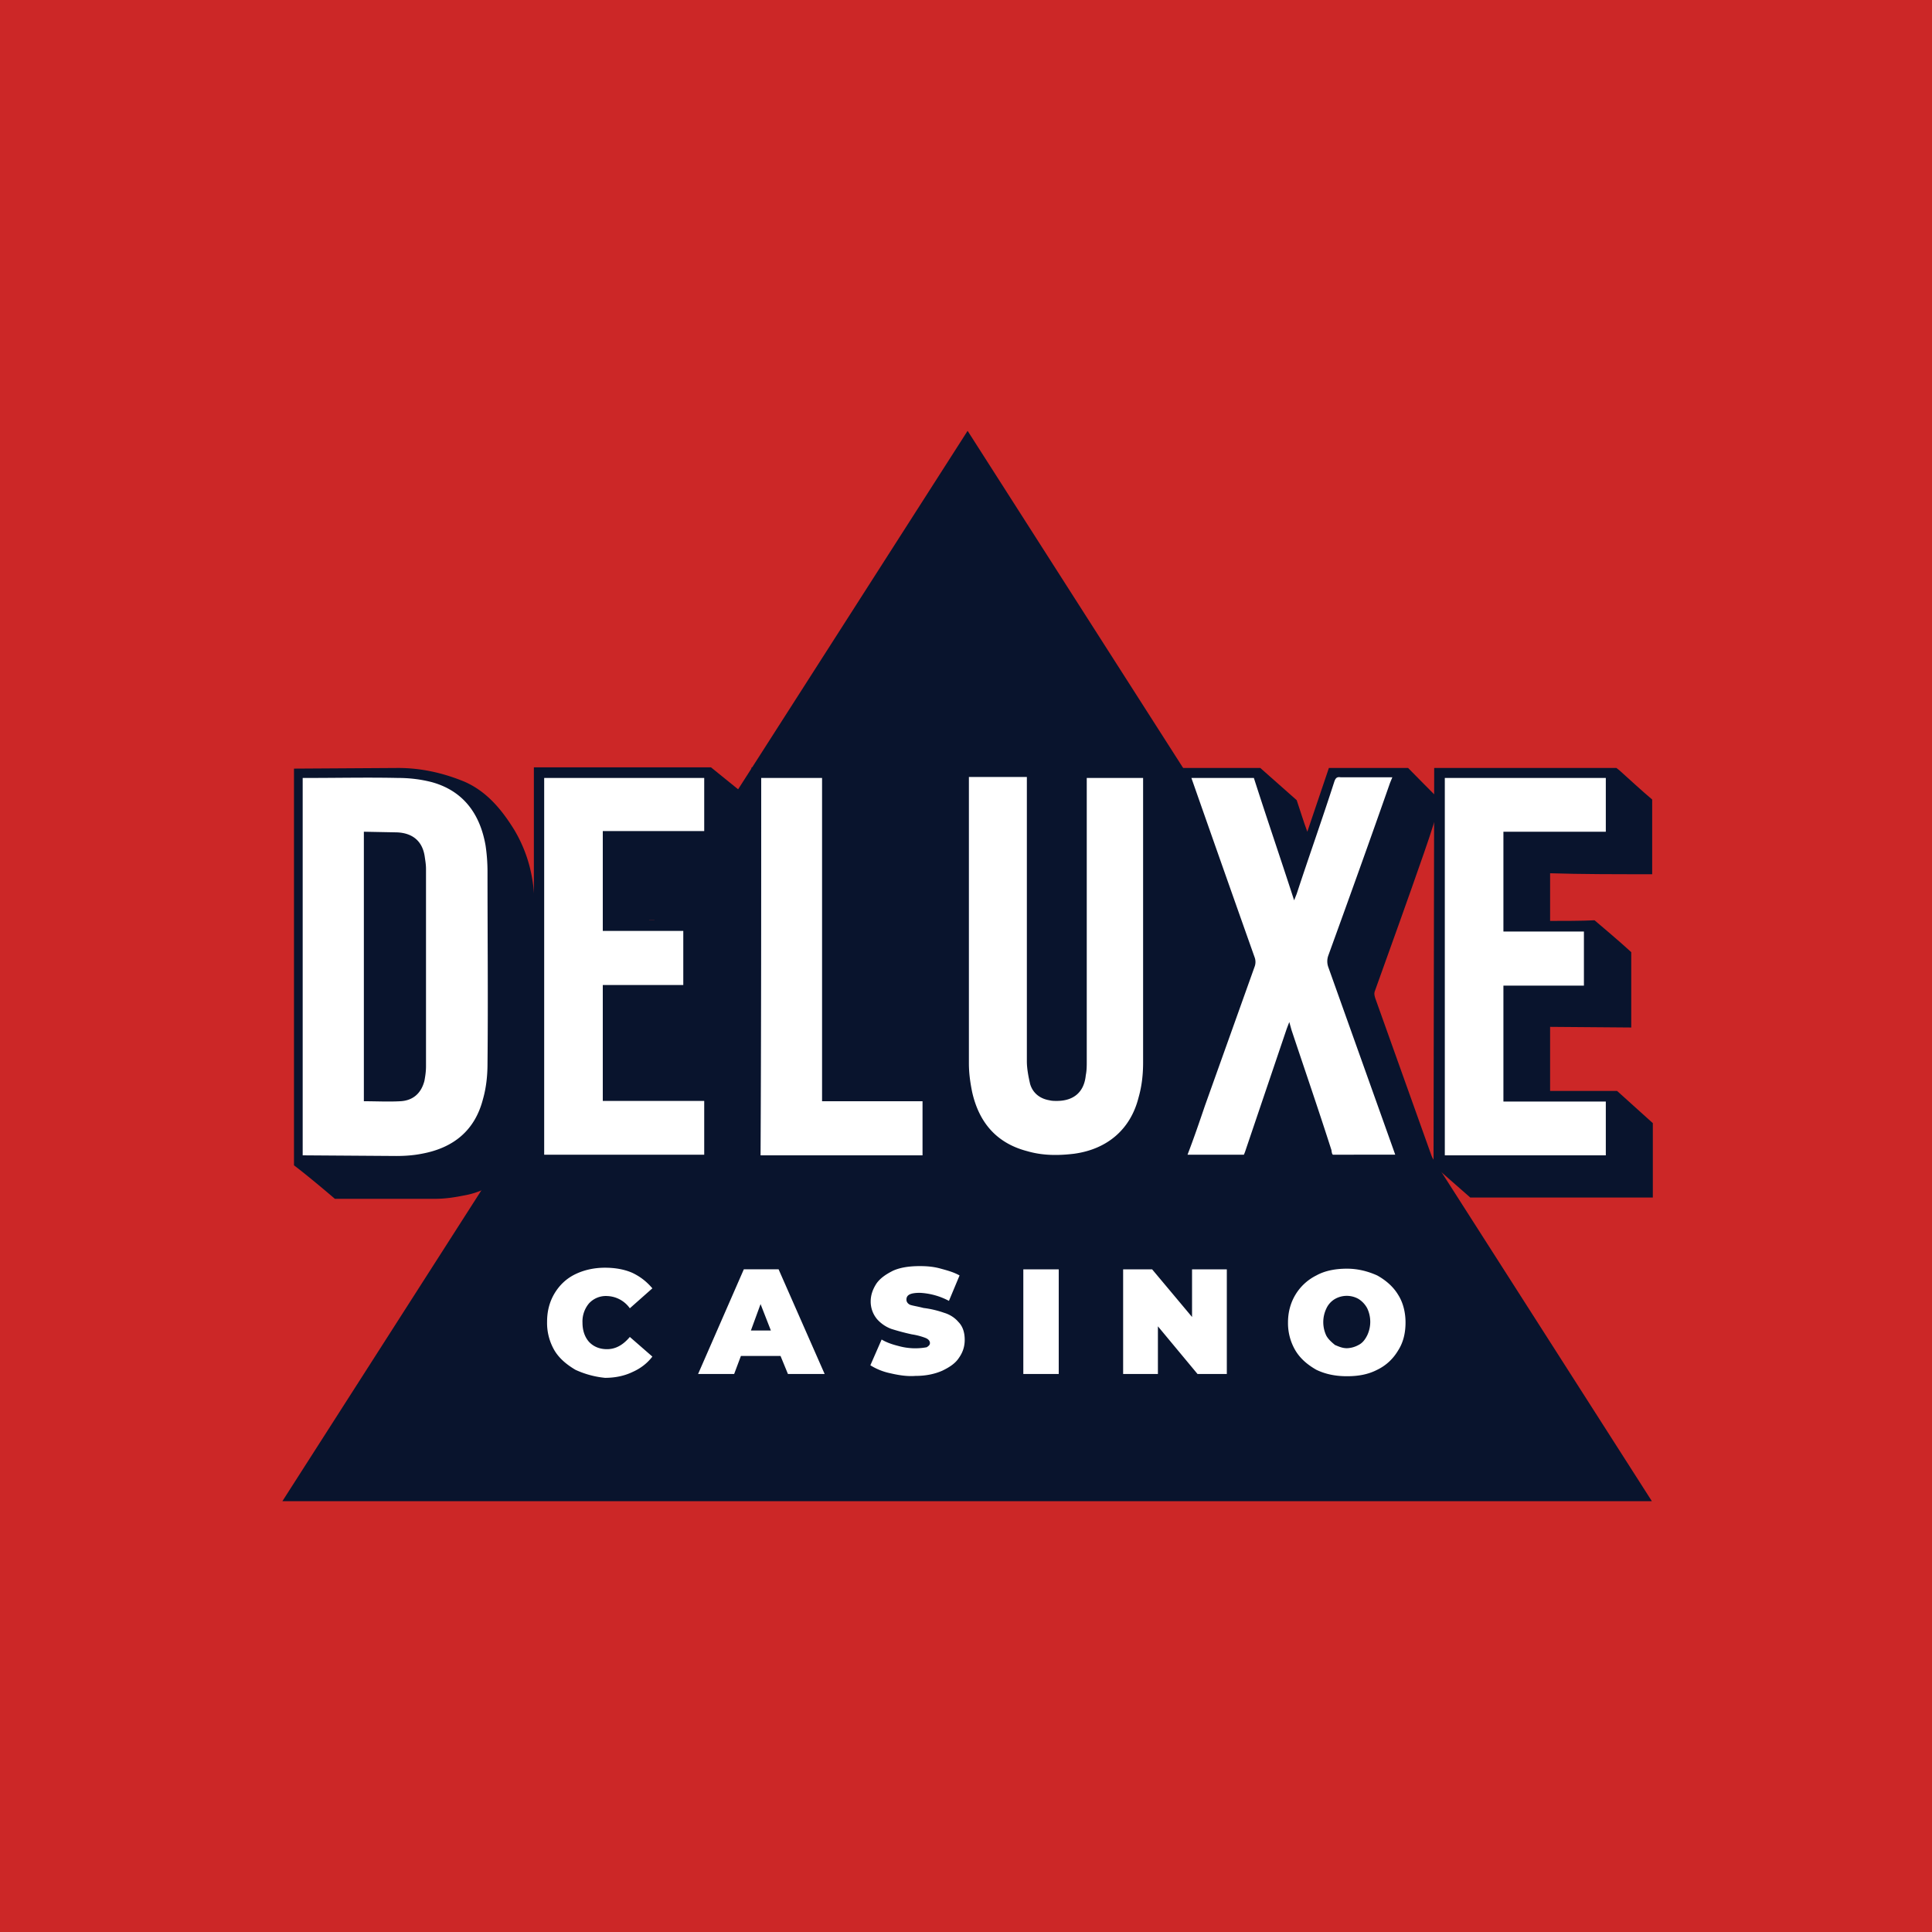
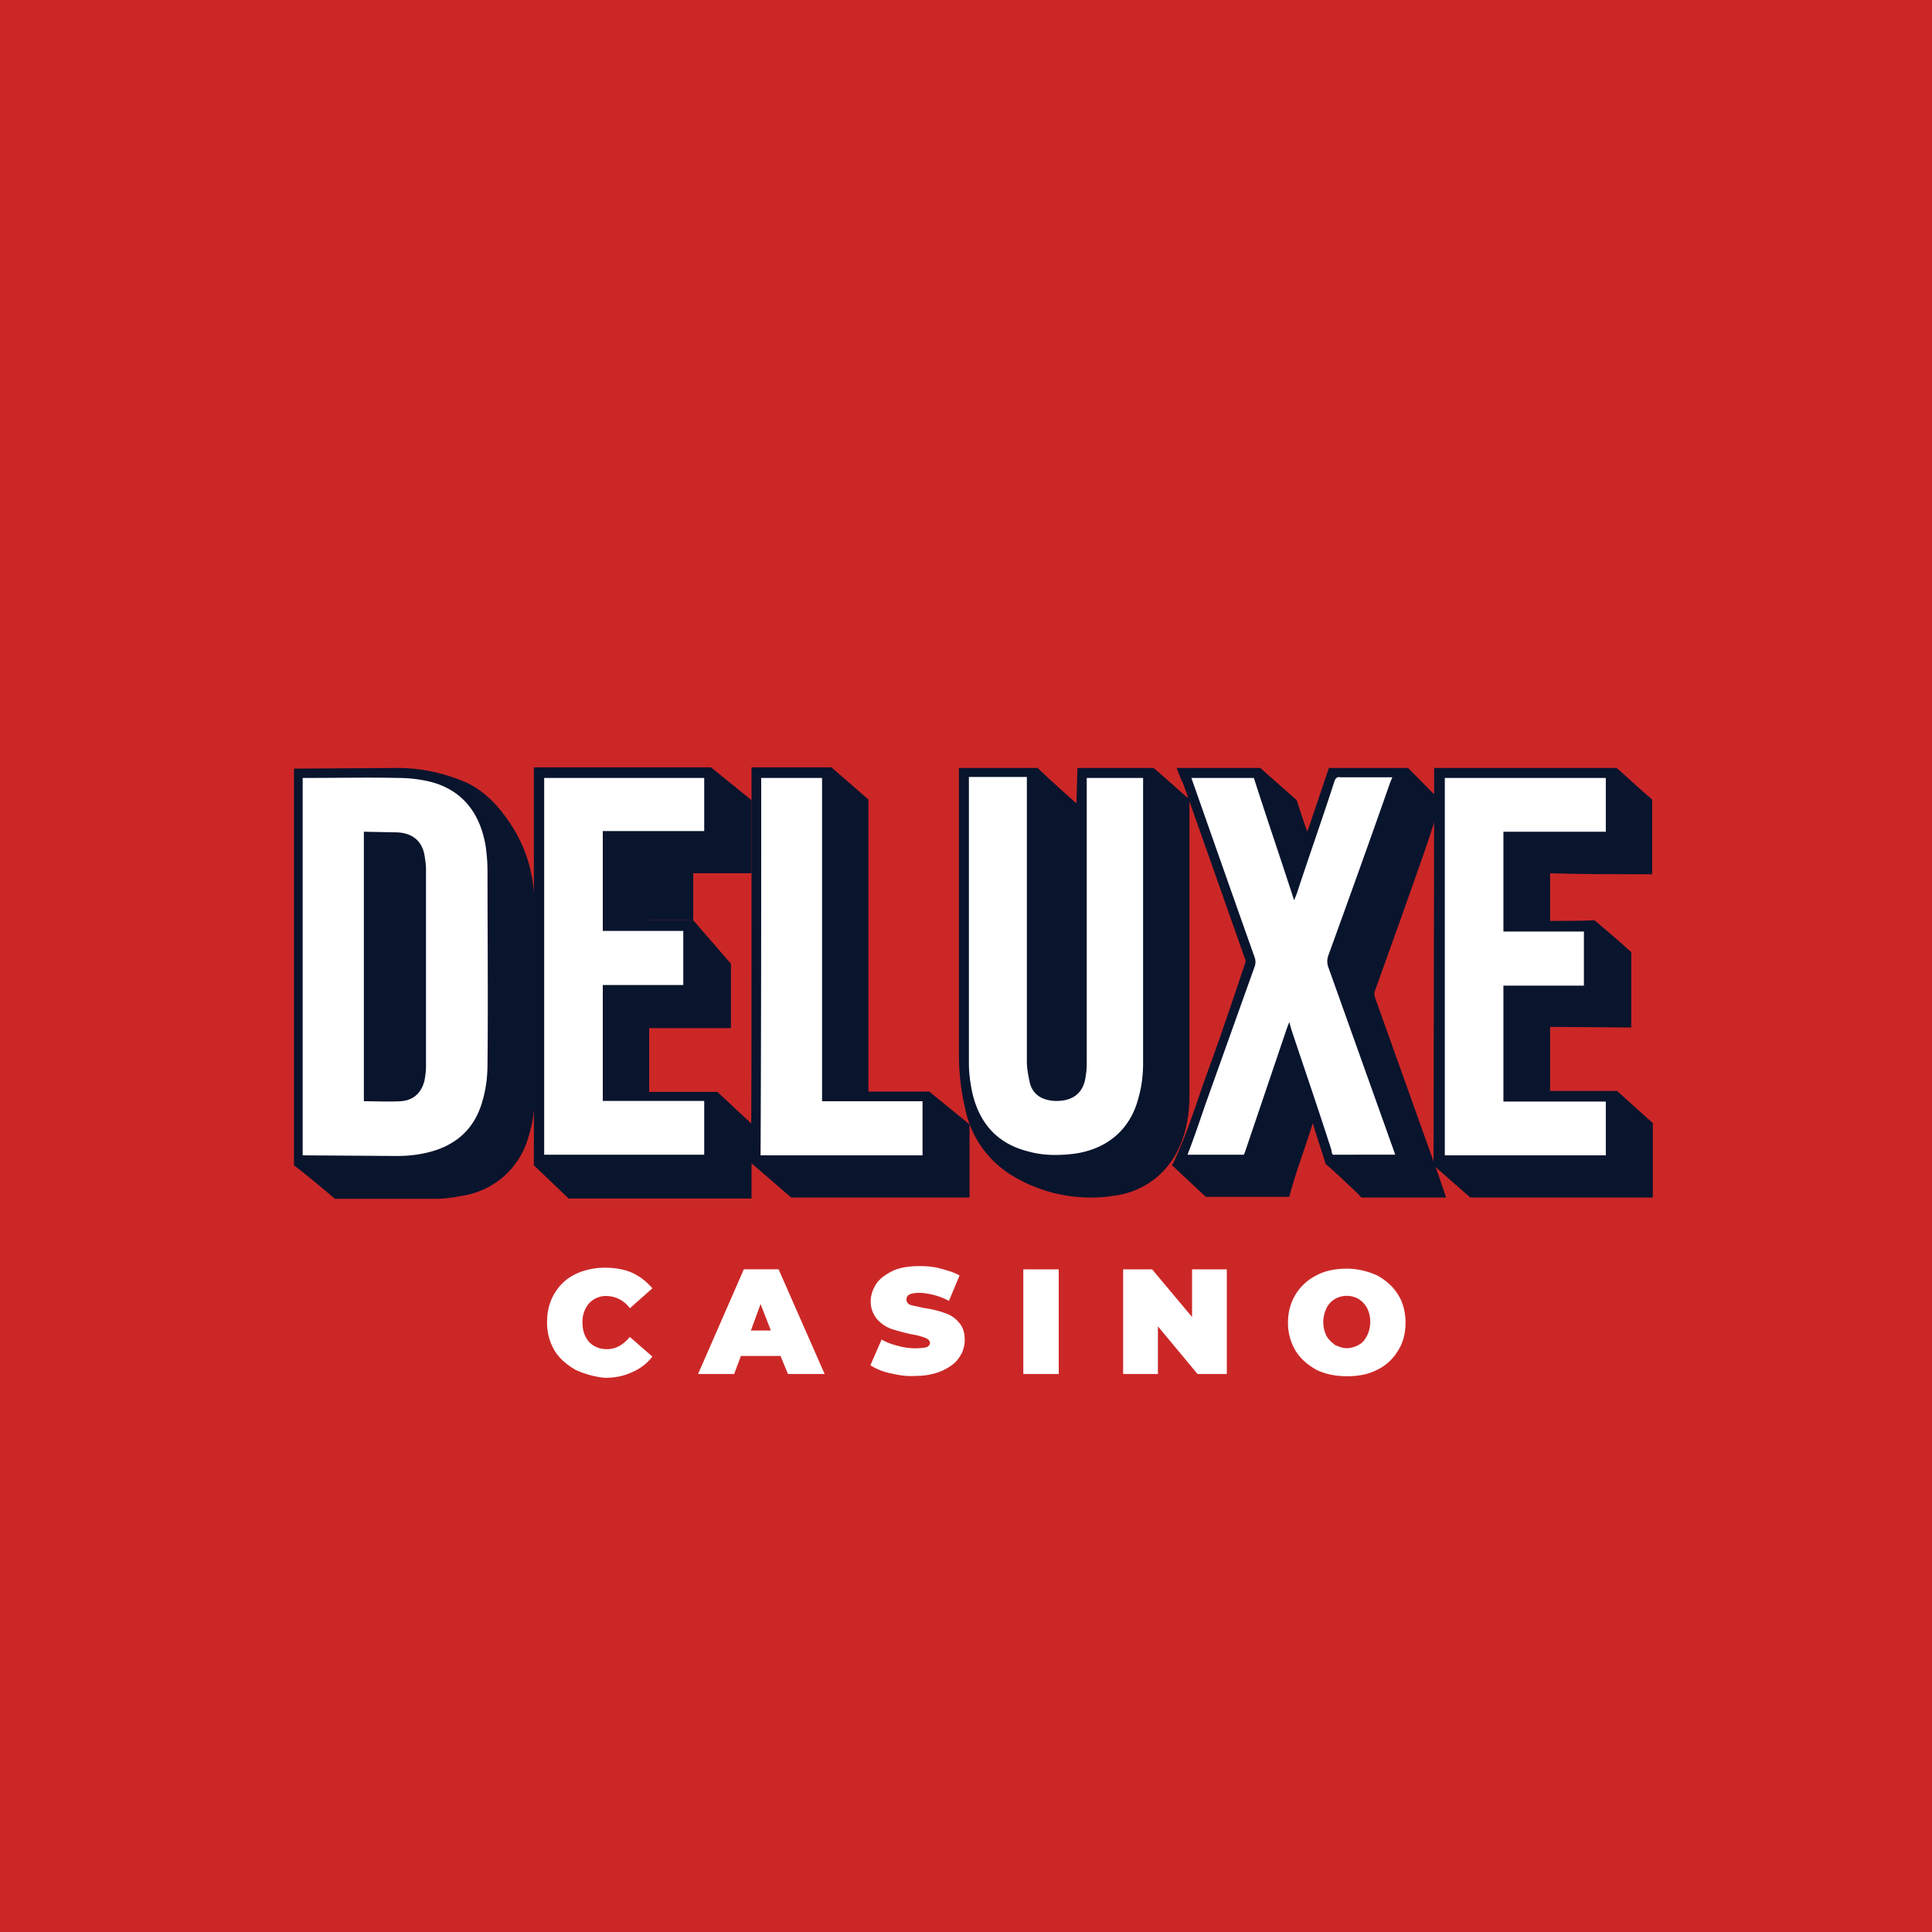
<svg xmlns="http://www.w3.org/2000/svg" width="60" height="60" viewBox="0 0 60 60" fill="none">
  <path fill="#CC2727" d="M0 0h60v60H0z" />
-   <path d="M30.05 13.38L8.77 46.62H51.3L30.05 13.38z" fill="#09142D" />
  <path d="M21.53 26.66h-1.87v1.92h1.87v-1.92zM12.37 23.85c.7 0 1.38.15 2.04.42.7.3 1.17.87 1.56 1.5.44.74.63 1.53.63 2.4-.02 1.95 0 3.9 0 5.86 0 .46-.06.9-.21 1.35a2.52 2.52 0 01-2 1.75c-.3.06-.58.1-.87.1H10.4c-.35-.3-.9-.76-1.27-1.04v-.08-6.08-6.16M36.94 29.6v4.41c0 .54-.08 1.08-.3 1.58a2.55 2.55 0 01-2.01 1.54 4.7 4.7 0 01-3.29-.68 3.16 3.16 0 01-1.37-2.04 7.35 7.35 0 01-.19-1.73v-8.66-.17h2.45l.1.1c.28.27 1.1 1 1.1 1l.03-1.1h2.36l.08.06.94.83.1.07v4.8z" fill="#09142D" />
  <path d="M36.54 23.85h2.6l1.13 1c.1.29.21.66.33.98l.67-1.98h2.46c.29.29.71.73 1.02 1.02 0 0-.34 1.1-.52 1.6-.5 1.44-1.02 2.88-1.54 4.33-.02.07 0 .13.02.2l2 5.6.2.59h-2.6c-.04 0-.06-.02-.12-.1-.29-.27-.73-.7-1.02-.94l-.06-.2c-.11-.34-.23-.69-.34-1.07-.21.7-.56 1.6-.73 2.29h-2.58s-.04-.02-.12-.1l-.94-.88.04-.08c.46-.96.75-1.98 1.12-2.98.38-1.02 1.13-3.28 1.13-3.28l-1.94-5.5c-.08-.15-.14-.33-.21-.5zM16.58 23.83h5.5l1.26 1.02v2.27h-3.18s.02.95 0 1.33v.13h1.37l1.17 1.35v2h-2.54v1.98h2.12l1.06.99v2.32h-5.68l-1.08-1.03v-6.16" fill="#09142D" />
-   <path d="M48.47 37.19h-2.81l-1.14-1 .02-12.34h5.66l.1.08c.3.27.69.63 1.01.9V27.15h-.15c-.96 0-2.08 0-3.02-.03v1.48c.38 0 1 0 1.38-.02 0 0 .83.7 1.14.99v2.34l-2.52-.02V33.88h2.08l1.11 1v2.31h-2.86zM23.34 30.03v-6.04-.16h2.48l1.15 1v9.07h1.89l1.25 1.02v2.27h-5.54l-1.25-1.08c.02-2 .02-4.06.02-6.08z" fill="#09142D" />
+   <path d="M48.47 37.19h-2.81l-1.14-1 .02-12.34h5.66l.1.08c.3.27.69.63 1.01.9V27.15h-.15c-.96 0-2.08 0-3.02-.03v1.48c.38 0 1 0 1.38-.02 0 0 .83.7 1.14.99v2.34l-2.52-.02V33.88h2.08l1.11 1v2.31h-2.86zM23.34 30.03v-6.04-.16h2.48l1.15 1v9.07h1.89l1.25 1.02v2.27h-5.54l-1.25-1.08c.02-2 .02-4.06.02-6.08" fill="#09142D" />
  <path d="M49.87 35.88h-5V24.16h5v1.67h-3.18v3.1h2.5v1.68h-2.5v3.6h3.18v1.67zM9.4 35.88V24.16h.16c.94 0 1.86-.02 2.8 0 .35 0 .7.04 1.05.13.98.27 1.5.99 1.67 1.97.04.27.06.54.06.82 0 1.99.02 3.97 0 5.95 0 .37-.04.75-.14 1.1-.25.98-.92 1.52-1.9 1.7-.25.05-.52.07-.79.07l-2.9-.02zm1.9-10.05v8.37c.4 0 .76.02 1.13 0 .4-.02.65-.25.75-.63.03-.16.05-.3.05-.46v-6.12c0-.14-.02-.25-.04-.39-.07-.48-.38-.73-.86-.75M33.75 24.16h1.75V33c0 .37-.04.73-.14 1.08-.25 1-.98 1.61-2 1.75-.5.06-.98.06-1.46-.08-.96-.25-1.5-.9-1.71-1.84-.06-.3-.1-.58-.1-.89v-8.74-.15h1.8v8.83c0 .23.05.48.1.7.08.28.3.46.6.51.08.02.15.02.23.02.52 0 .85-.27.9-.8.03-.14.03-.3.03-.43v-8.62-.2zM37 24.16h1.94c.4 1.25.83 2.5 1.25 3.8l.08-.2c.38-1.16.79-2.31 1.17-3.49.04-.11.08-.15.2-.13h1.6l-.07.17c-.63 1.8-1.27 3.58-1.92 5.37a.53.53 0 000 .35l2.02 5.66.06.17H41.4c-.02 0-.04-.04-.05-.14-.4-1.25-.83-2.5-1.24-3.73l-.07-.25-.08.21-1.27 3.75a1.4 1.4 0 01-.06.16h-1.75c.2-.52.37-1.02.54-1.52l1.54-4.31a.42.42 0 000-.31A1676.08 1676.08 0 0137 24.16zM16.89 24.16h4.98v1.65h-3.15v3.1h2.5v1.68h-2.5v3.6h3.15v1.67H16.9v-11.7zM23.64 24.16h1.89V34.2h3.12v1.68h-5.03c.02-3.9.02-7.8.02-11.72zM17.87 42.54c-.27-.16-.5-.35-.65-.6a1.69 1.69 0 01-.23-.89c0-.32.07-.61.23-.88.15-.25.36-.46.65-.6.27-.13.58-.2.92-.2.31 0 .6.05.85.16.25.12.44.27.62.48l-.7.62a.9.9 0 00-.7-.38.71.71 0 00-.57.23.87.87 0 00-.2.6c0 .24.07.44.2.59.14.15.33.23.56.23.27 0 .5-.13.71-.38l.7.61c-.16.21-.37.37-.62.48-.25.12-.54.18-.85.18a2.85 2.85 0 01-.92-.25zM24.24 42.11h-1.23l-.21.56h-1.12l1.42-3.25h1.08l1.43 3.25h-1.14l-.23-.56zm-.3-.79l-.32-.82-.3.82h.61zM27.66 42.65a1.9 1.9 0 01-.63-.25l.35-.8c.15.09.32.15.52.2a1.94 1.94 0 00.88.04c.06-.04.1-.07.1-.13s-.04-.12-.14-.16a2.04 2.04 0 00-.42-.11 7.1 7.1 0 01-.64-.17 1.1 1.1 0 01-.44-.3.85.85 0 01-.2-.55c0-.21.07-.39.18-.56.12-.17.3-.29.52-.4.23-.1.5-.14.83-.14.23 0 .44.02.65.08.22.06.4.11.58.21l-.33.79a2.14 2.14 0 00-.9-.25c-.29 0-.42.06-.42.21 0 .06.03.12.11.16.08.03.23.05.42.1.25.03.47.09.64.15.17.05.33.15.44.28.14.14.2.33.2.56 0 .21-.06.39-.18.56-.11.17-.29.29-.52.4-.23.1-.5.16-.83.16-.25.02-.51-.02-.77-.08zM31.78 39.42h1.1v3.25h-1.1v-3.25zM38.1 39.42v3.25h-.91l-1.23-1.48v1.48h-1.08v-3.25h.9l1.24 1.48v-1.48h1.07zM40.88 42.54c-.28-.16-.5-.35-.65-.6a1.67 1.67 0 01-.23-.87c0-.32.08-.61.23-.86.15-.25.37-.46.65-.6.27-.15.6-.21.95-.21.34 0 .65.08.94.21.27.15.5.35.65.6.16.25.23.56.23.86 0 .33-.07.62-.23.87-.15.25-.36.46-.65.6-.29.15-.6.2-.94.2-.37 0-.68-.07-.95-.2zm1.31-.77c.12-.06.2-.16.27-.3a.98.98 0 000-.84.77.77 0 00-.27-.29.74.74 0 00-.73 0 .66.66 0 00-.27.3.98.98 0 000 .84c.06.11.16.2.27.29.12.05.23.1.37.1a.8.8 0 00.36-.1z" fill="#fff" />
</svg>